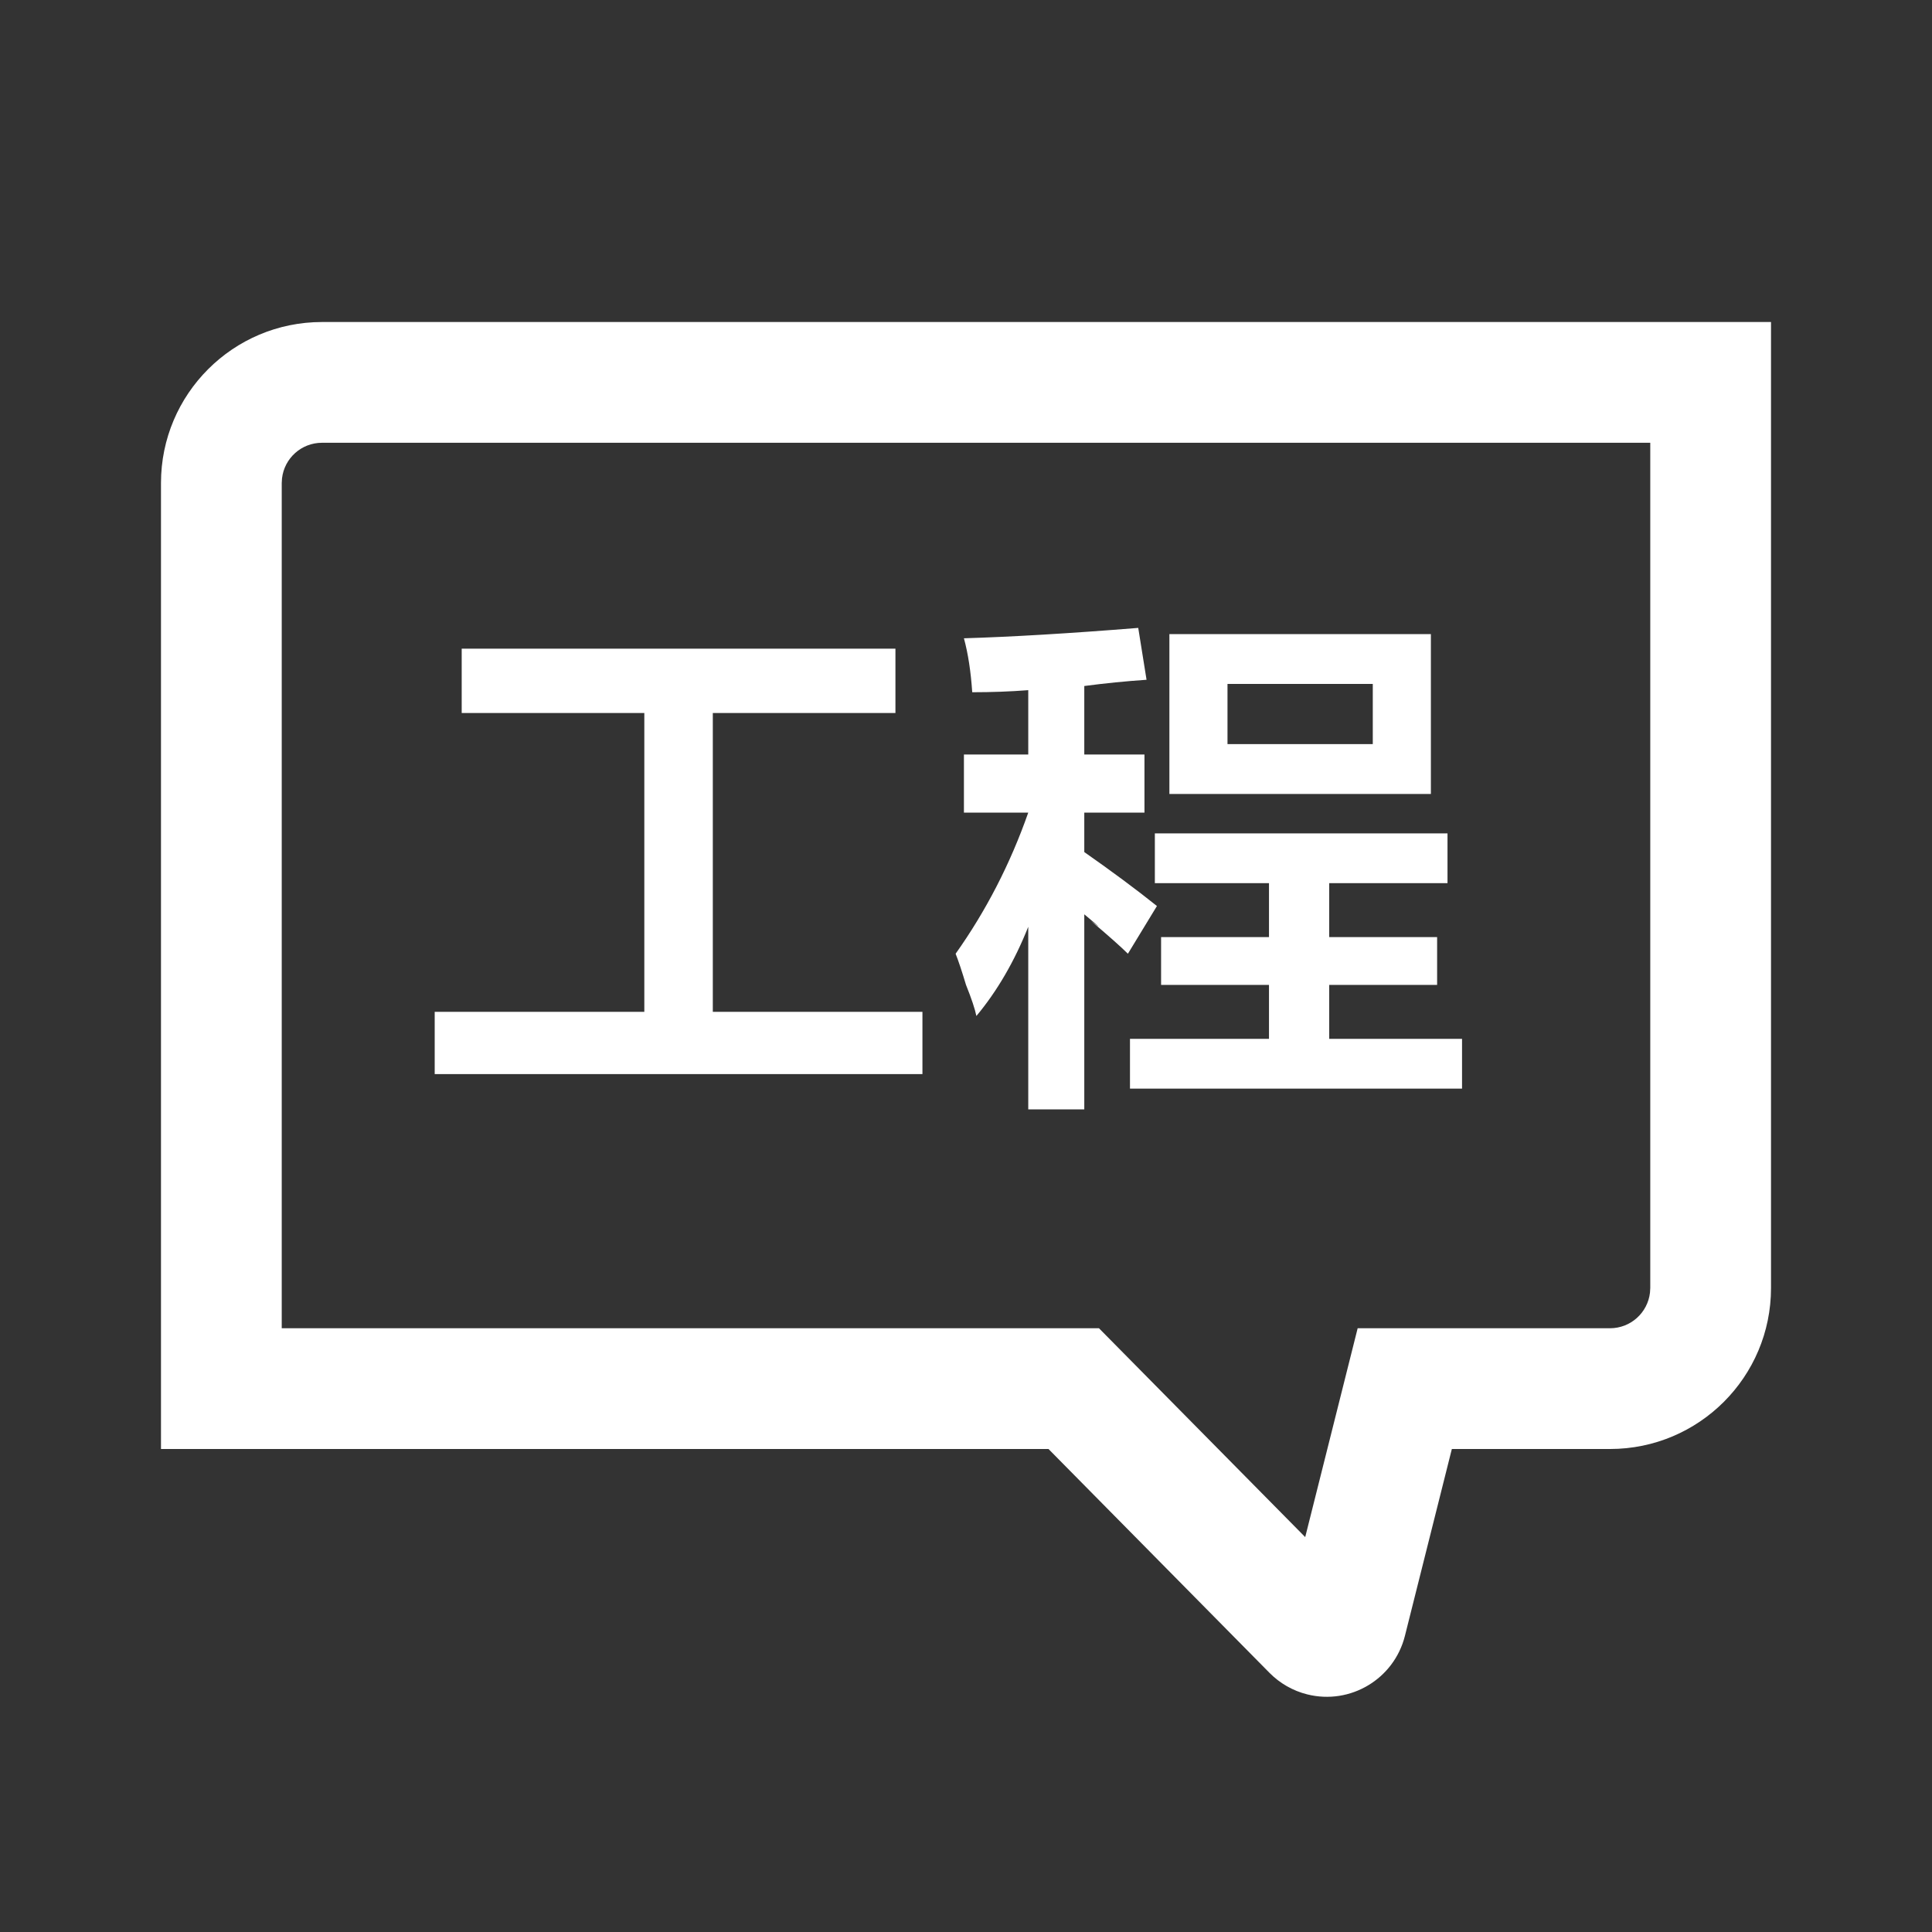
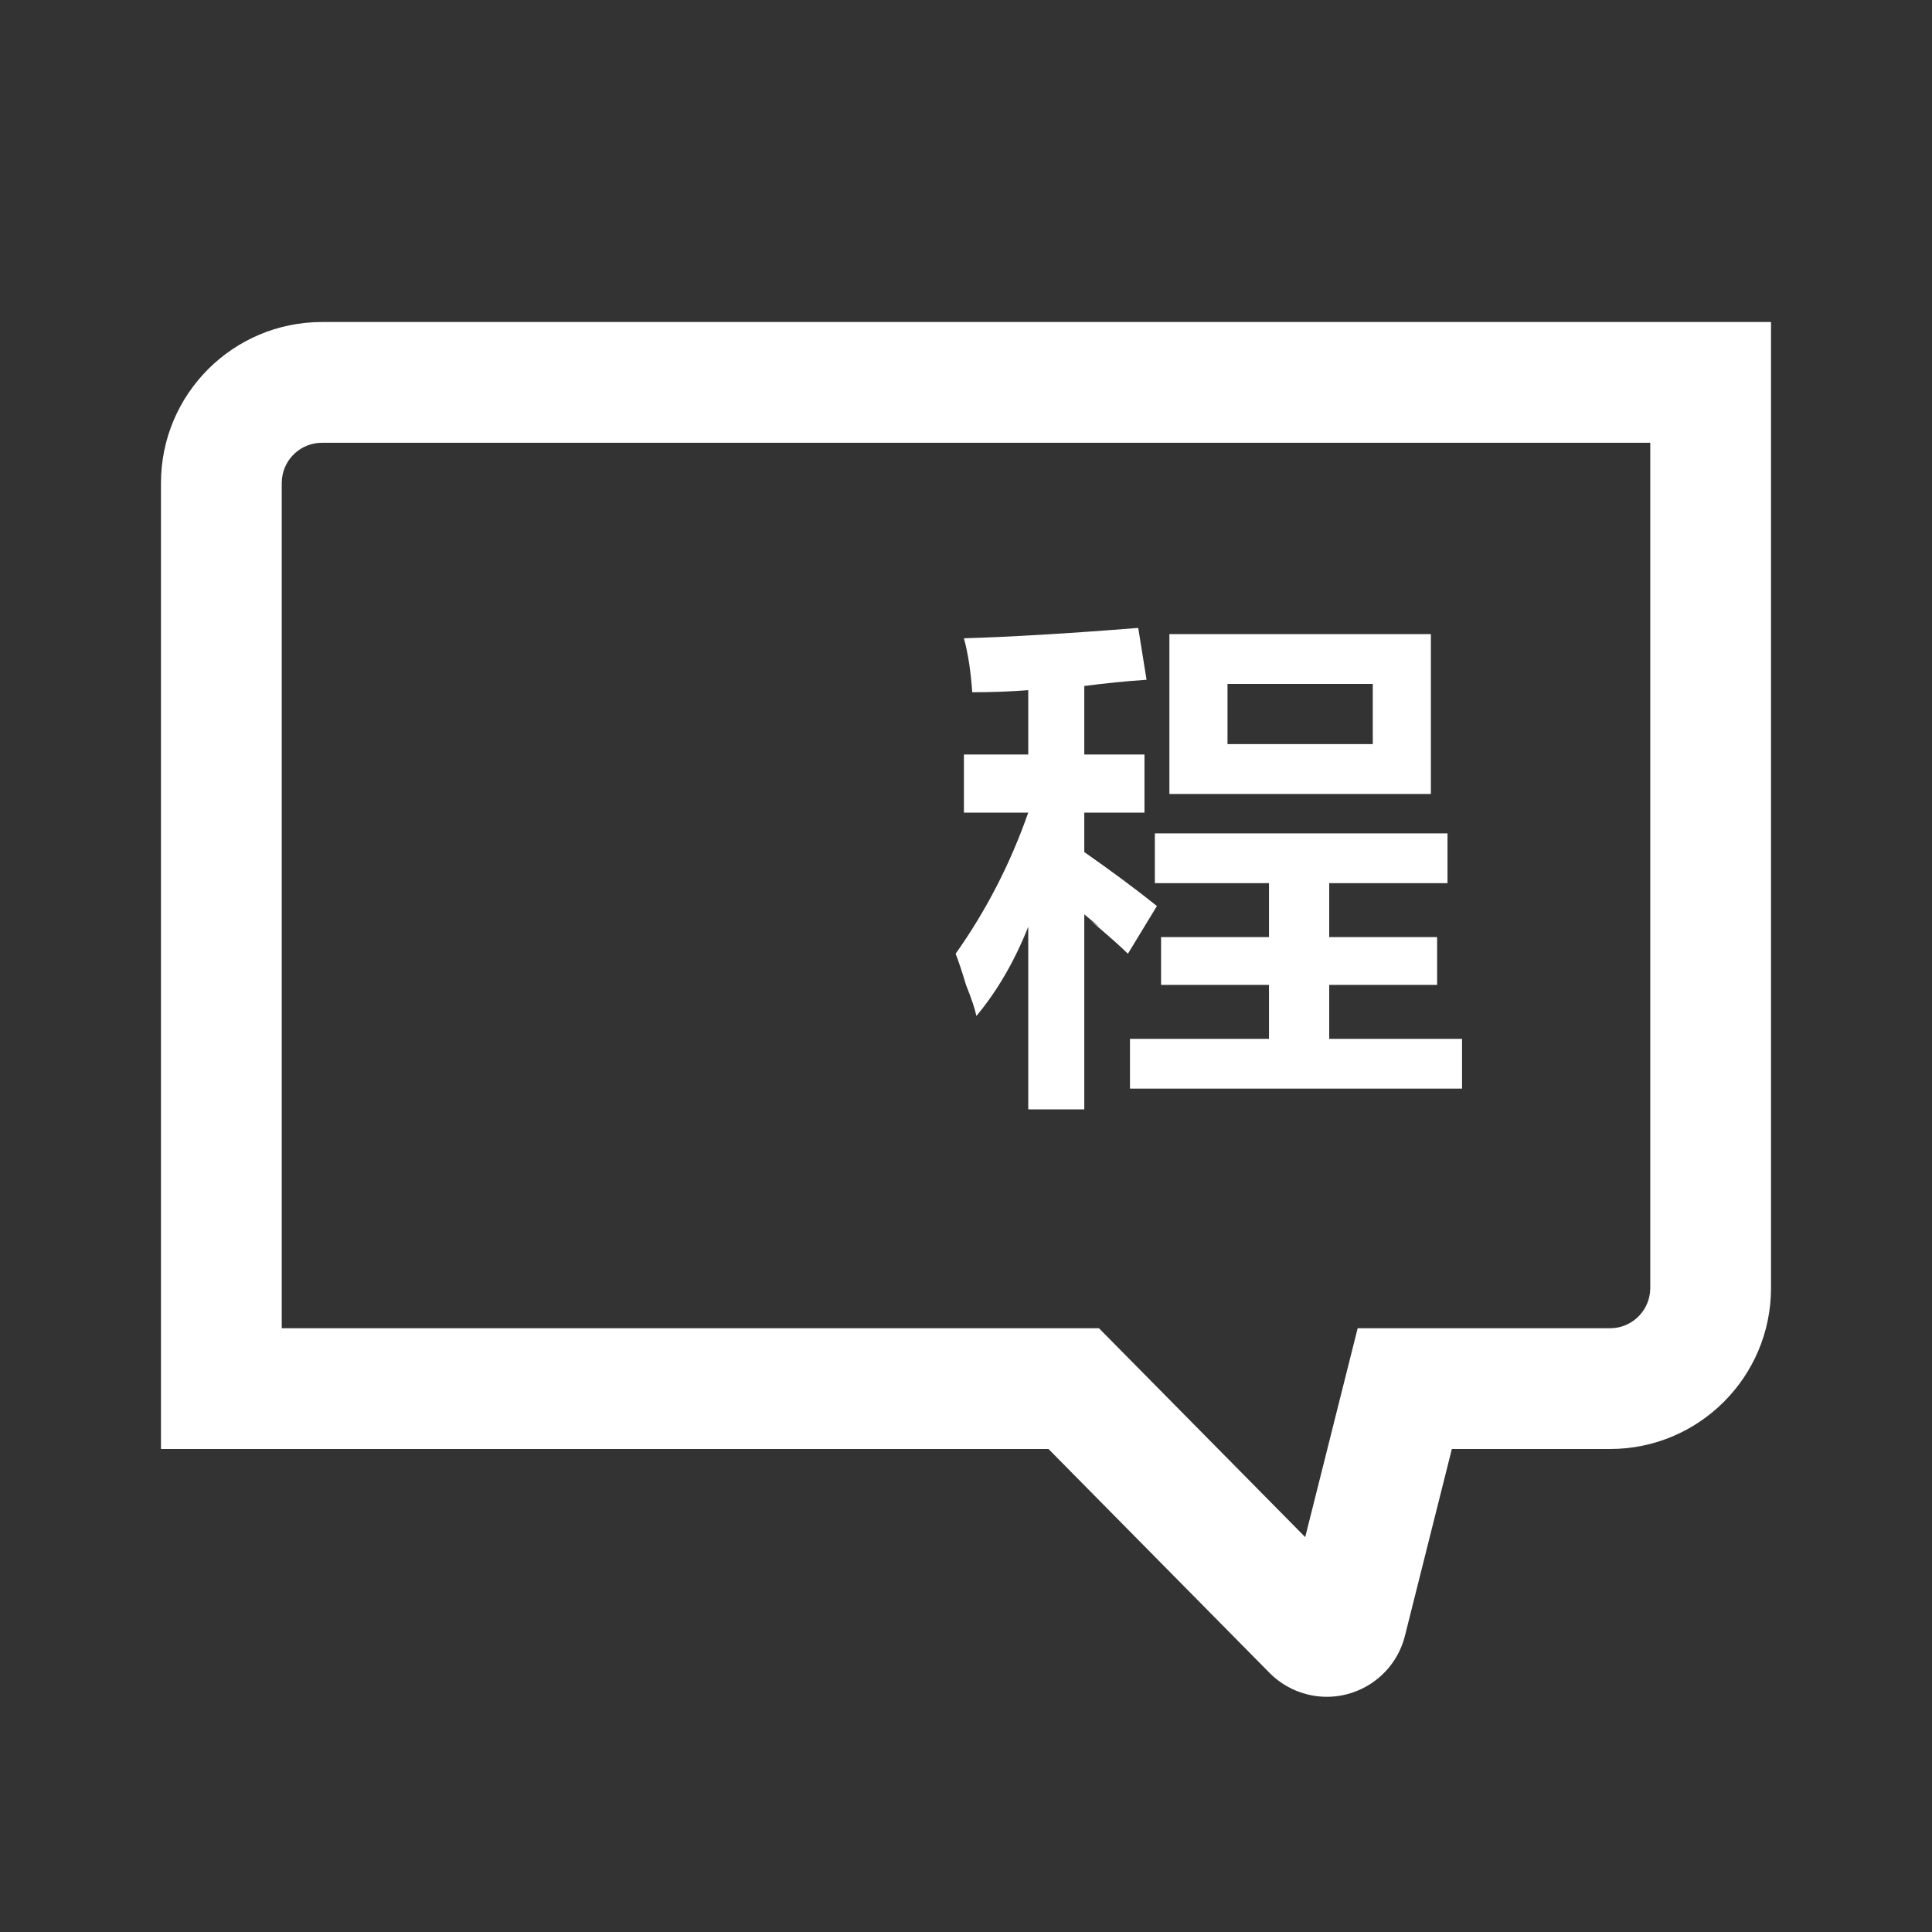
<svg xmlns="http://www.w3.org/2000/svg" width="40px" height="40px" viewBox="0 0 40 40" version="1.1">
  <rect x="0" y="0" width="40" height="40" fill="#333333" stroke="none" />
  <title>gc-1</title>
  <g id="页面-1" stroke="none" stroke-width="1" fill="none" fill-rule="evenodd">
    <g id="编组">
-       <rect id="bj" x="0" y="0" width="40" height="40" />
      <path d="M36.667,6.667 L36.667,26.667 C36.667,28.508 35.174,30 33.333,30 L30.059,30 L29.087,33.87 C28.862,34.762 27.957,35.304 27.064,35.08 C26.768,35.006 26.499,34.852 26.284,34.635 L21.708,30 L3.333,30 L3.333,10 C3.333,8.159 4.826,6.667 6.667,6.667 L36.667,6.667 Z M34.167,9.167 L6.667,9.167 C6.239,9.167 5.887,9.488 5.839,9.903 L5.833,10 L5.833,27.5 L22.753,27.5 L27.023,31.824 L28.109,27.5 L33.333,27.5 C33.761,27.5 34.113,27.178 34.161,26.764 L34.167,26.667 L34.167,9.167 Z" id="蒙版" fill="#FFFFFF" fill-rule="nonzero" />
      <g id="工程" transform="translate(9, 13)" fill="#FFFFFF" fill-rule="nonzero">
-         <polygon id="路径" points="0.559 1.762 0.559 0.43 9.539 0.43 9.539 1.762 5.758 1.762 5.758 7.949 10.098 7.949 10.098 9.238 0 9.238 0 7.949 4.34 7.949 4.34 1.762" />
        <path d="M14.91,5.285 L14.91,4.254 L20.969,4.254 L20.969,5.285 L18.52,5.285 L18.52,6.402 L20.754,6.402 L20.754,7.391 L18.52,7.391 L18.52,8.508 L21.27,8.508 L21.27,9.539 L14.395,9.539 L14.395,8.508 L17.273,8.508 L17.273,7.391 L15.039,7.391 L15.039,6.402 L17.273,6.402 L17.273,5.285 L14.91,5.285 Z M10.957,3.824 L10.957,2.621 L12.289,2.621 L12.289,1.289 C11.917,1.318 11.53,1.332 11.129,1.332 C11.1,0.902 11.043,0.53 10.957,0.215 C11.931,0.186 13.134,0.115 14.566,0 L14.738,1.074 C14.309,1.103 13.879,1.146 13.449,1.203 L13.449,2.621 L14.695,2.621 L14.695,3.824 L13.449,3.824 L13.449,4.641 C14.022,5.042 14.523,5.414 14.953,5.758 L14.352,6.746 C14.208,6.603 13.951,6.374 13.578,6.059 C13.836,6.259 13.793,6.216 13.449,5.93 L13.449,9.969 L12.289,9.969 L12.289,6.188 C12.003,6.904 11.645,7.52 11.215,8.035 C11.186,7.892 11.115,7.677 11,7.391 C10.914,7.104 10.842,6.889 10.785,6.746 C11.415,5.858 11.917,4.884 12.289,3.824 L10.957,3.824 Z M15.211,3.438 L15.211,0.129 L20.625,0.129 L20.625,3.438 L15.211,3.438 Z M16.414,1.16 L16.414,2.406 L19.422,2.406 L19.422,1.16 L16.414,1.16 Z" id="形状" />
      </g>
    </g>
  </g>
</svg>